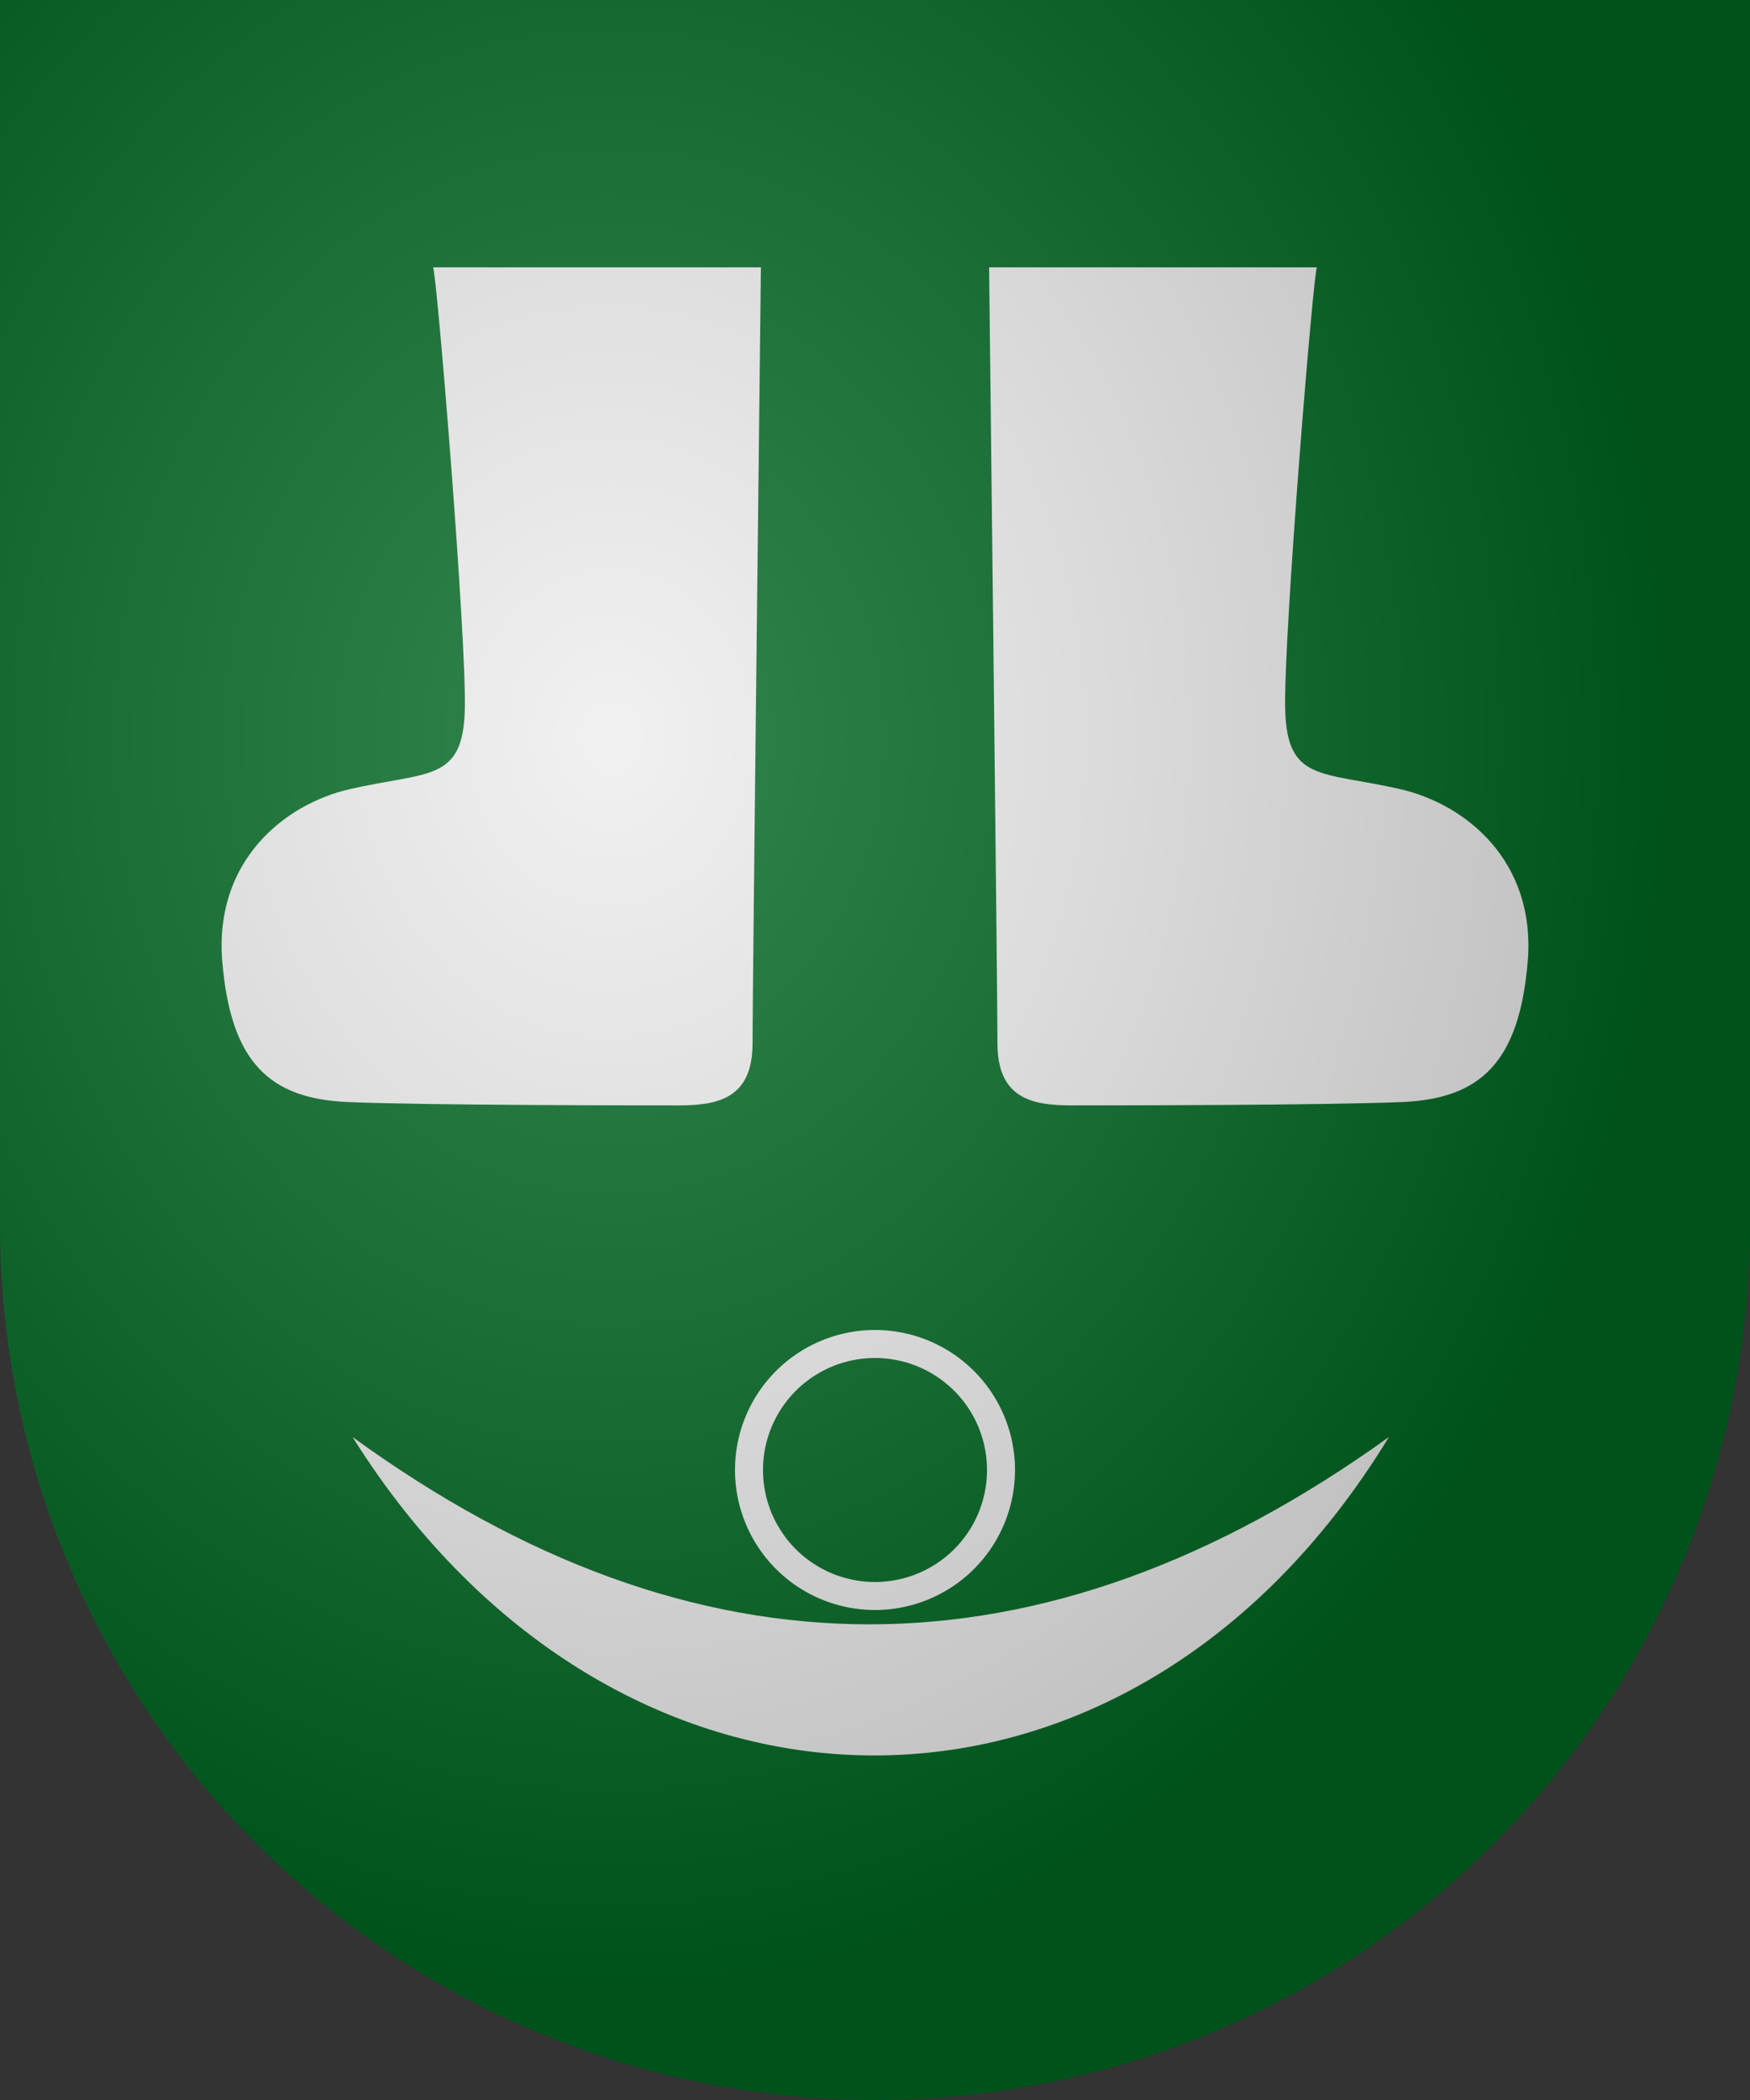
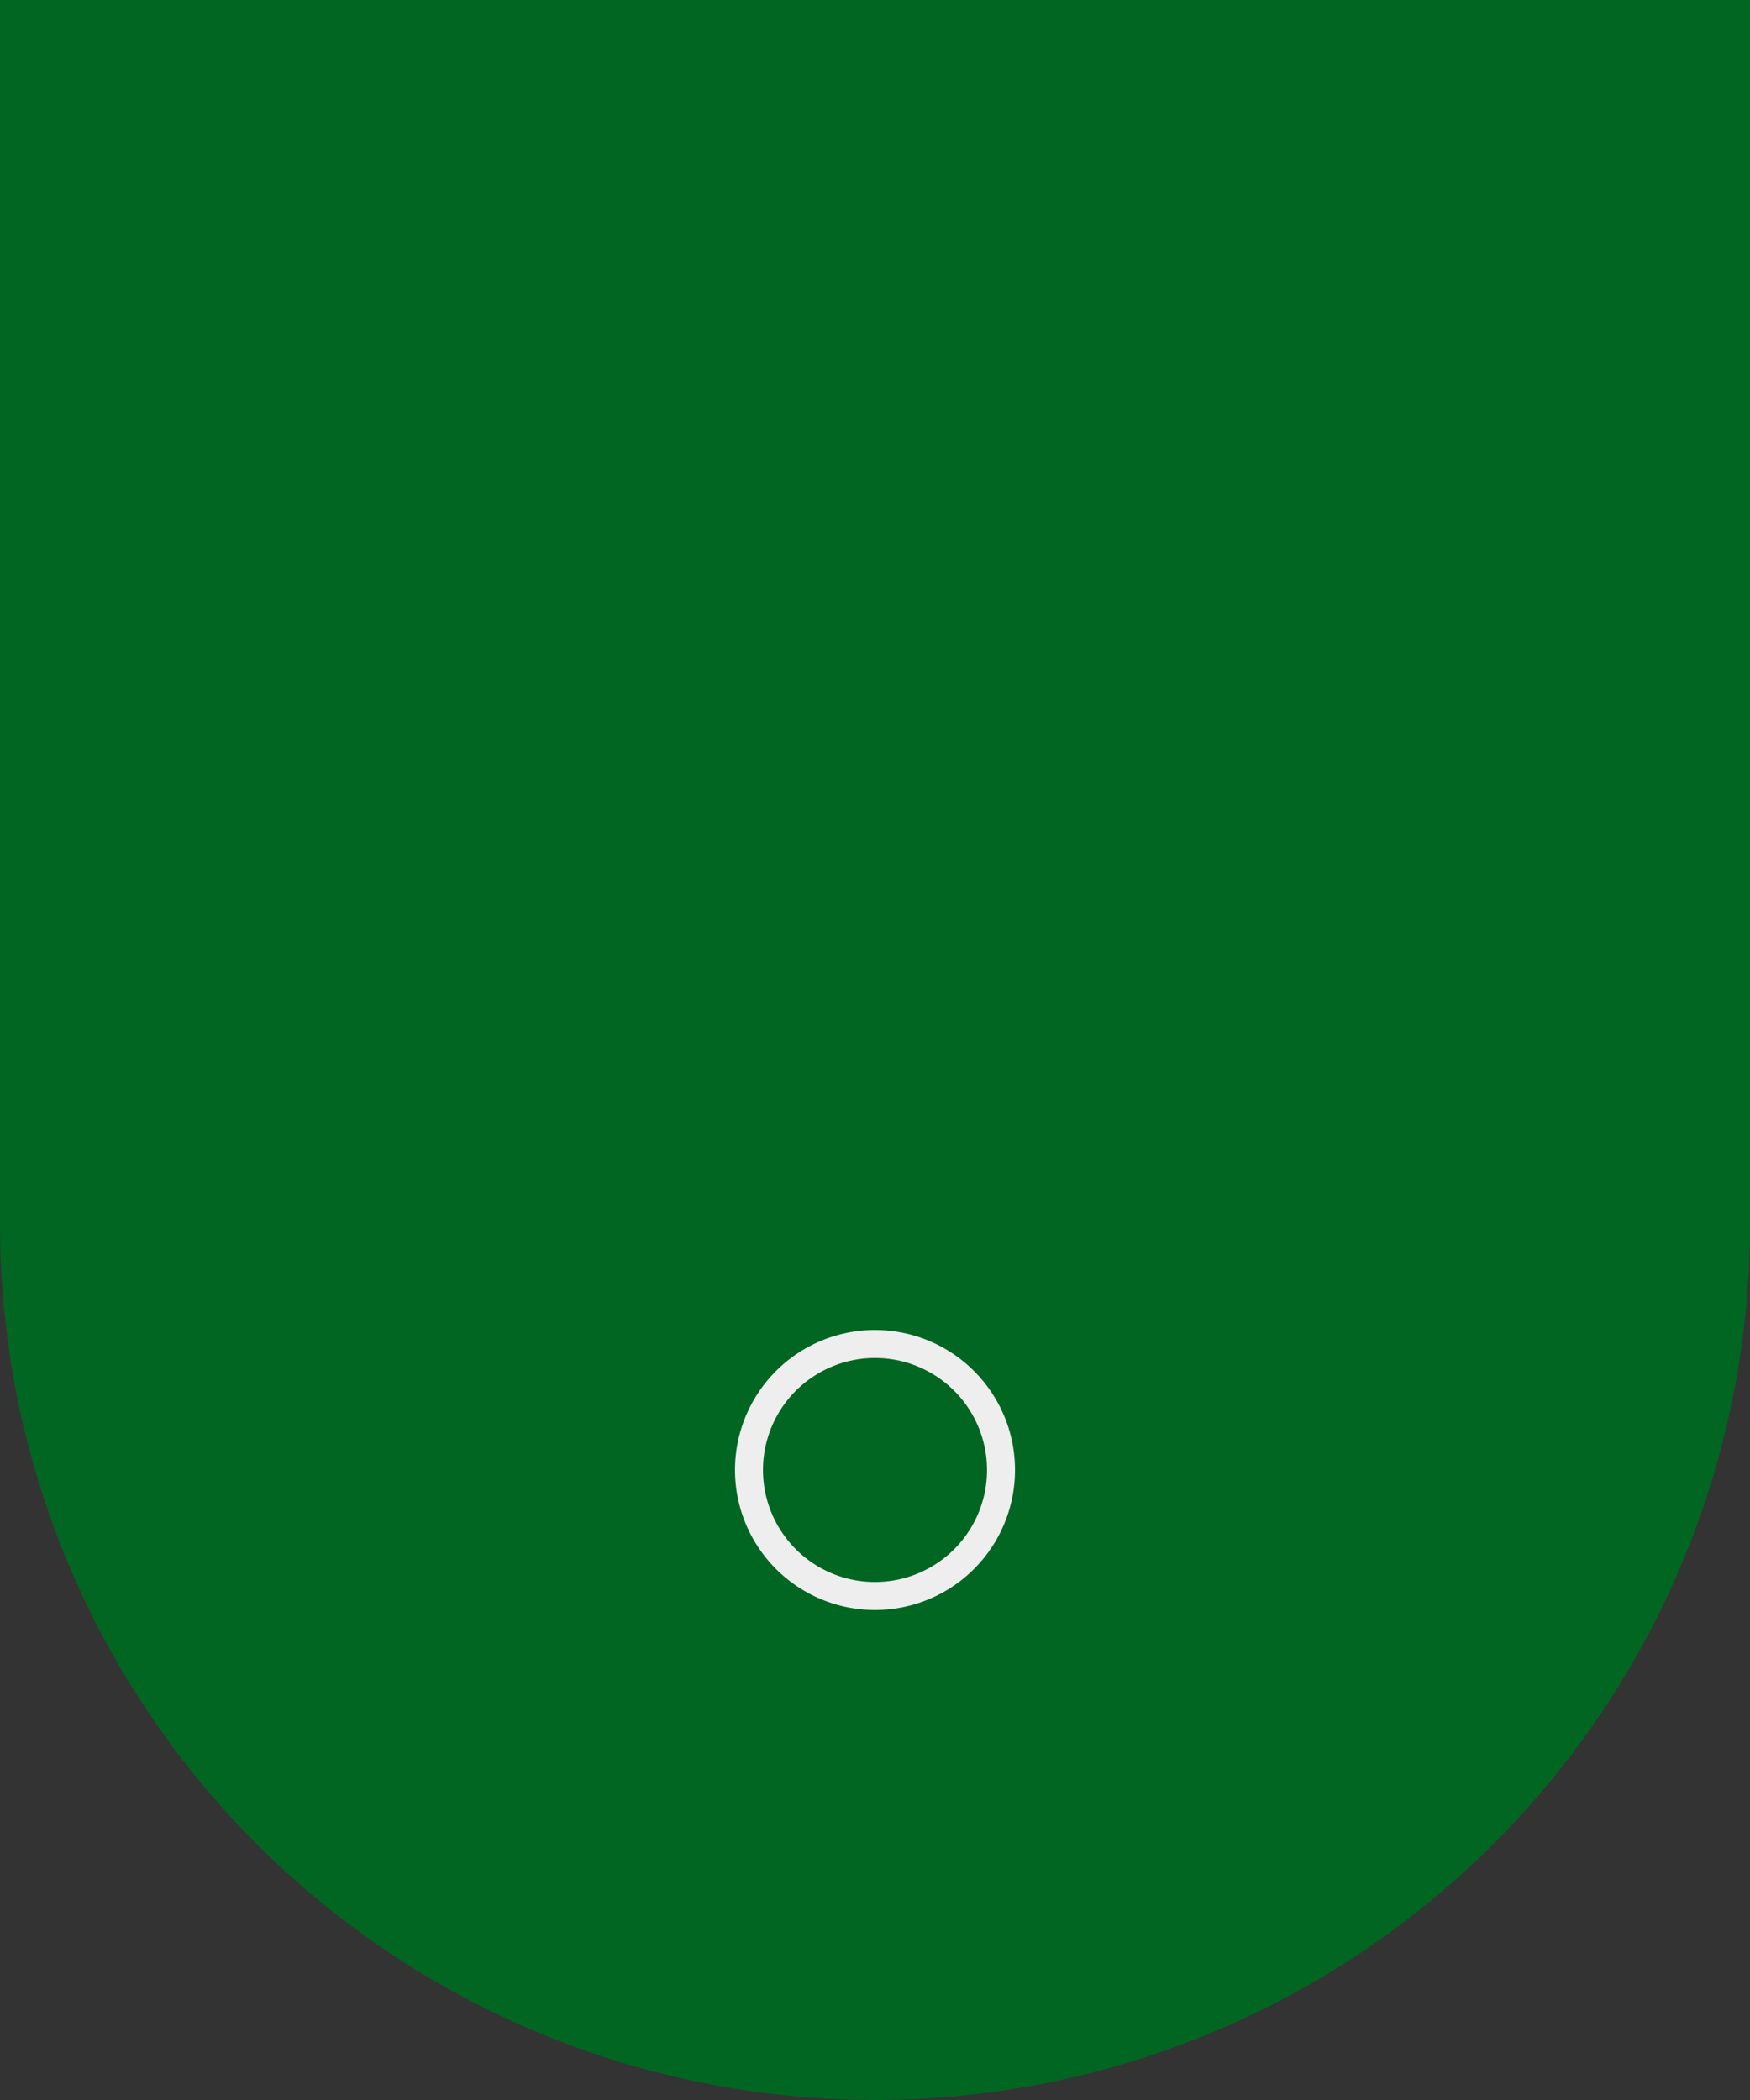
<svg xmlns="http://www.w3.org/2000/svg" xmlns:xlink="http://www.w3.org/1999/xlink" version="1.1" width="500" height="600">
  <rect width="100%" height="100%" fill="#333333" stroke="none" />
  <defs>
    <clipPath id="shield">
      <path d="M 0 0 v 350 a 250 250 0 0 0 500 0 v -350 z" />
    </clipPath>
    <radialGradient id="light" cx=".35" cy=".35" r=".6">
      <stop offset="0" stop-color="#fff" />
      <stop offset=".5" stop-color="#888" />
      <stop offset="1" stop-color="#000" />
    </radialGradient>
-     <path id="shoe" d="m 48.136,0.693 -46.836,0 c 0,0 1.195,102.991 1.195,110.877 0,7.886 5.018,8.841 10.514,8.841 5.496,0 36.083,0 47.314,-0.478 11.231,-0.478 16.727,-5.735 17.922,-20.073 C 79.44,85.524 69.404,77.399 60.084,75.248 48.845,72.655 43.835,74.293 43.596,63.778 43.357,53.264 47.658,0.932 48.136,0.693 z" />
-     <path id="sickle" d="m -53.309,0.209 c 34.985,25.425 70.23,25.537 105.747,0 -26.639,43.719 -78.859,42.92 -105.747,0 z" />
    <path id="ring" fill-rule="evenodd" d="M -50 0 A 50 50 0 0 0 50 0 A 50 50 0 0 0 -50 0z M -40 0 A 40 40 0 0 0 40 0 A 40 40 0 0 0 -40 0z" />
  </defs>
  <rect x="0" y="0" width="500" height="600" clip-path="url(#shield)" fill="#062" />
  <g style="fill:#eee">
    <use xlink:href="#shoe" transform="translate(280 75) scale(2)" />
    <use xlink:href="#shoe" transform="translate(220 75) scale(-2 2)" />
    <use xlink:href="#sickle" transform="translate(250 410) scale(2.8)" />
    <use xlink:href="#ring" transform="translate(250 420) scale(0.8)" />
  </g>
-   <rect x="0" y="0" width="500" height="600" opacity="0.2" clip-path="url(#shield)" fill="url(#light)" />
</svg>